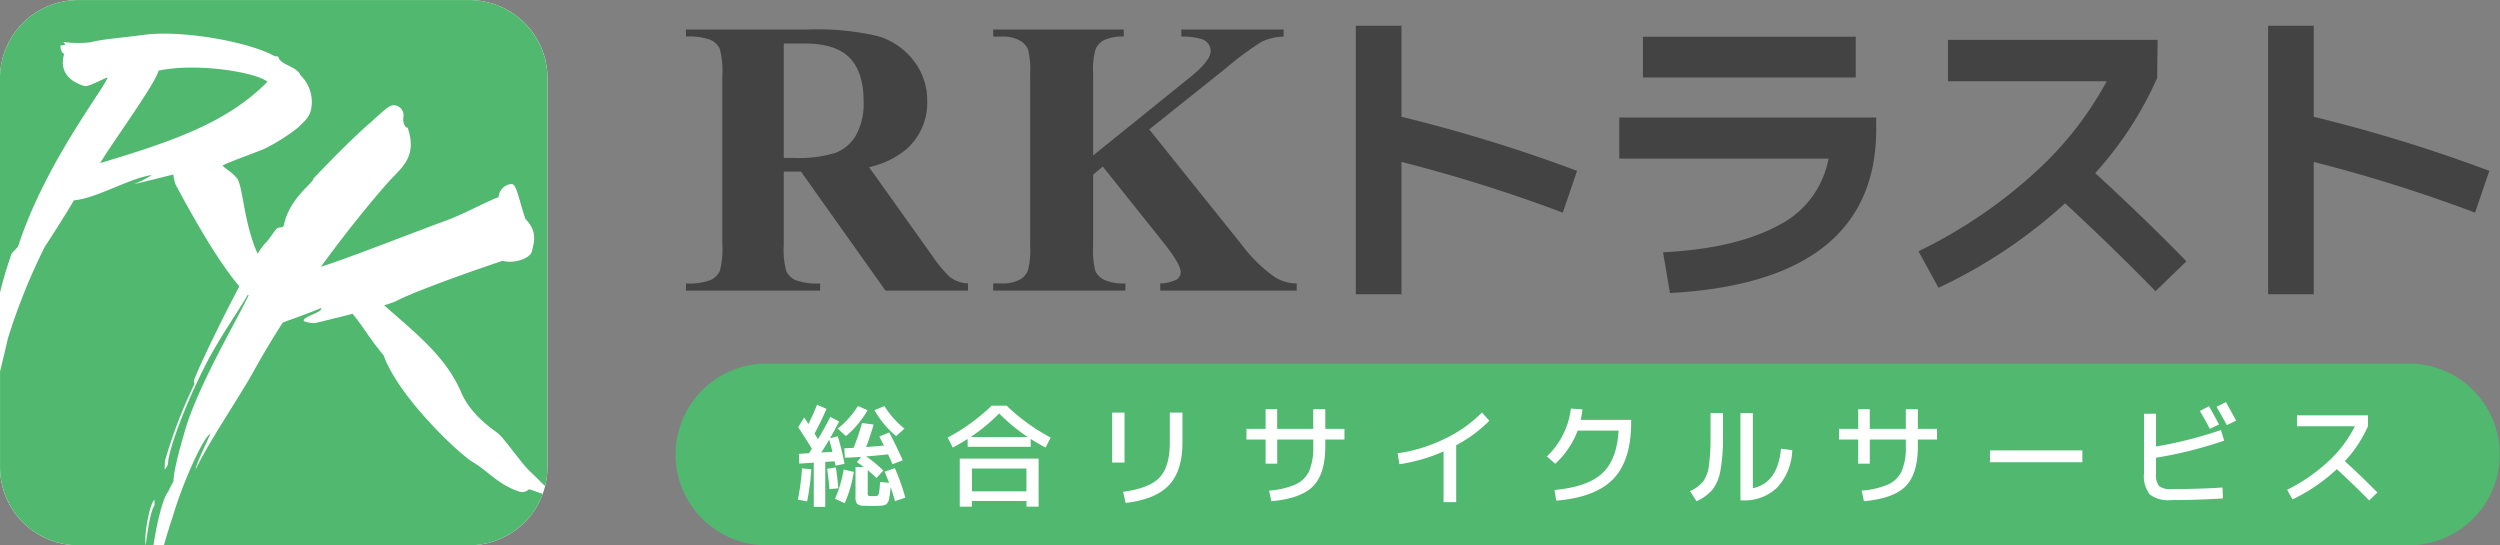
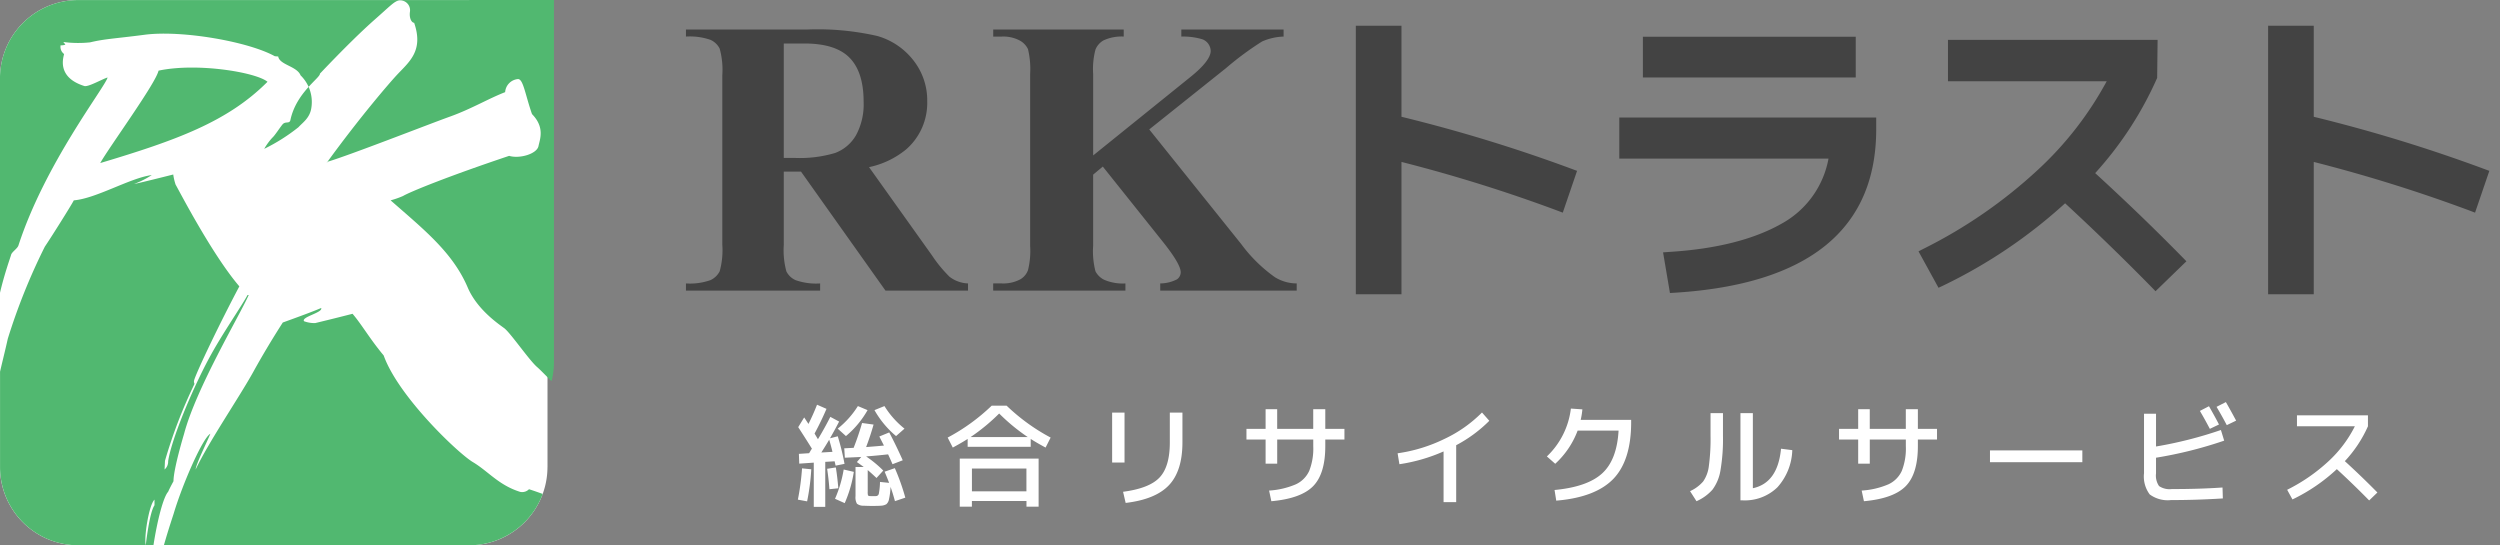
<svg xmlns="http://www.w3.org/2000/svg" id="trust-logo-1.svg" width="350" height="76.35" viewBox="0 0 350 76.35">
  <rect x="0" y="0" width="350" height="76.35" fill="#808080" stroke="none" />
  <defs>
    <style>
      .cls-1 {
        fill: #fff;
      }

      .cls-1, .cls-2, .cls-3 {
        fill-rule: evenodd;
      }

      .cls-2 {
        fill: #51b870;
      }

      .cls-3 {
        fill: #434343;
      }
    </style>
  </defs>
  <g id="mark">
    <path id="シェイプ_3" data-name="シェイプ 3" class="cls-1" d="M502.145,1965.78a10.954,10.954,0,0,1-10.95,10.9H436.449a10.954,10.954,0,0,1-10.95-10.9v-54.53a10.954,10.954,0,0,1,10.95-10.9H491.2a10.954,10.954,0,0,1,10.95,10.9v54.53Z" transform="translate(-425.5 -1900.34)" />
-     <path id="シェイプ_3_のコピー_7" data-name="シェイプ 3 のコピー 7" class="cls-2" d="M449.789,1967.71c0-1.74,1.473-6.6,1.473-6.6,1.686-6.4,7.766-16.55,9.058-19.47h-0.159c-0.954,1.74-3.628,5.56-5.4,8.87-2.443,4.55-5.268,11.39-5.721,14.4a1.462,1.462,0,0,1-.5,1.16l0.057-1.22a68.237,68.237,0,0,1,4.135-10.77,0.724,0.724,0,0,1-.033-0.57c0.409-1.3,3.578-7.94,6.31-13.08-3.855-4.5-8.5-13.53-8.923-14.24a7.722,7.722,0,0,1-.331-1.42c-0.261.07-5.475,1.38-5.468,1.32a12.1,12.1,0,0,0,2.457-1.24c-3.03.4-7.763,3.28-10.911,3.54-0.285.59-3.222,5.26-4.06,6.49a85.194,85.194,0,0,0-5.181,12.88c-0.4,1.8-.8,3.35-1.086,4.62v13.4a10.954,10.954,0,0,0,10.95,10.9h10.526c0.526-3.39,1.355-6.71,2.062-7.5C449.226,1968.74,449.789,1967.71,449.789,1967.71Zm-2.659,3.37c-0.723,1.02-1.224,5.6-1.224,5.6-0.27-1.17.458-5.69,1.224-6.39v0.79Zm0.566-60.85c-0.368,1.76-6.923,10.72-8.165,12.94,10.548-3.16,17.8-5.74,23.419-11.38C461.364,1910.46,453.1,1909.08,447.7,1910.23Zm43.5-9.88H436.449a10.954,10.954,0,0,0-10.95,10.9v30.08c0.647-2.75,1.467-4.97,1.553-5.31,0.107-.42.881-0.86,1.031-1.32,3.736-11.5,12.163-22.2,12.479-23.51-0.717.2-2.711,1.37-3.266,1.19-3.958-1.25-2.879-4.09-2.826-4.48a1.239,1.239,0,0,1-.484-1.22,1.6,1.6,0,0,0,.665-0.09c-0.1-.18-0.175-0.19-0.276-0.37a15.829,15.829,0,0,0,3.738.05c2.072-.5,3.653-0.54,7.6-1.06,5.232-.69,14.591.96,18.257,3l0.479,0.04c0.192,1.18,2.625,1.35,3.132,2.64a5.2,5.2,0,0,1,1.514,4.51c-0.194,1.47-1.254,2.12-1.8,2.74a25.932,25.932,0,0,1-4.805,3.04c-1.156.51-4.541,1.68-5.835,2.33,0.531,0.6,1.128.75,2.006,1.77,0.851,0.99.952,6.31,2.917,10.59a8.31,8.31,0,0,1,1.155-1.58c0.341-.3.983-1.32,1.4-1.83s0.987-.04,1.113-0.63c0.812-3.83,4.2-5.91,4.132-6.49,3.383-3.56,5.87-5.98,7.694-7.59,2.163-1.9,2.724-2.56,3.416-2.67a1.393,1.393,0,0,1,1.489,1.62c-0.119.94,0.273,1.52,0.591,1.52,1.388,4.03-.8,5.54-2.543,7.44-0.748.81-4.9,5.55-9.73,12.21,0.094-.1.168-0.18,0.2-0.21,3.011-.89,14.094-5.23,17.1-6.31s5.364-2.51,7.714-3.42a1.967,1.967,0,0,1,1.8-1.83c0.739,0,1,2.14,1.958,4.9,1.828,1.87,1.107,3.52.911,4.48-0.226,1.11-2.676,1.81-4.11,1.37-8.35,2.8-13.757,4.98-14.857,5.62a12.613,12.613,0,0,1-1.737.61c4.66,4.09,8.694,7.28,10.794,12.2,1.307,3.06,4.248,5.06,5.106,5.69s3.469,4.45,4.59,5.43c0.594,0.52,1.27,1.26,2.044,1.99a10.777,10.777,0,0,0,.332-2.61v-54.53A10.954,10.954,0,0,0,491.2,1900.35Zm7.118,68.85c-3.009-.94-4.453-2.88-6.618-4.17-2.052-1.22-10.444-9.2-12.478-14.92-1.954-2.34-3.074-4.34-4.363-5.84-2.554.66-4.973,1.24-5.222,1.3a4.109,4.109,0,0,1-1.569-.26c-0.416-.61,2.674-1.2,2.4-1.85-1.089.47-3.338,1.3-5.372,2.03-1.423,2.22-2.823,4.54-4.135,6.92-1.956,3.54-6.232,9.78-8.063,13.65,0.039-.73,1.51-3.67,2.055-4.99-1.035.52-3.853,6.91-5.117,11.12-0.127.42-.754,2.25-1.389,4.49H491.2a10.978,10.978,0,0,0,10.28-7.19c-0.544-.19-1.109-0.4-1.92-0.66A1.334,1.334,0,0,1,498.313,1969.2Z" transform="translate(-425.5 -1900.34)" />
+     <path id="シェイプ_3_のコピー_7" data-name="シェイプ 3 のコピー 7" class="cls-2" d="M449.789,1967.71c0-1.74,1.473-6.6,1.473-6.6,1.686-6.4,7.766-16.55,9.058-19.47h-0.159c-0.954,1.74-3.628,5.56-5.4,8.87-2.443,4.55-5.268,11.39-5.721,14.4a1.462,1.462,0,0,1-.5,1.16l0.057-1.22a68.237,68.237,0,0,1,4.135-10.77,0.724,0.724,0,0,1-.033-0.57c0.409-1.3,3.578-7.94,6.31-13.08-3.855-4.5-8.5-13.53-8.923-14.24a7.722,7.722,0,0,1-.331-1.42c-0.261.07-5.475,1.38-5.468,1.32a12.1,12.1,0,0,0,2.457-1.24c-3.03.4-7.763,3.28-10.911,3.54-0.285.59-3.222,5.26-4.06,6.49a85.194,85.194,0,0,0-5.181,12.88c-0.4,1.8-.8,3.35-1.086,4.62v13.4a10.954,10.954,0,0,0,10.95,10.9h10.526c0.526-3.39,1.355-6.71,2.062-7.5C449.226,1968.74,449.789,1967.71,449.789,1967.71Zm-2.659,3.37c-0.723,1.02-1.224,5.6-1.224,5.6-0.27-1.17.458-5.69,1.224-6.39v0.79Zm0.566-60.85c-0.368,1.76-6.923,10.72-8.165,12.94,10.548-3.16,17.8-5.74,23.419-11.38C461.364,1910.46,453.1,1909.08,447.7,1910.23Zm43.5-9.88H436.449a10.954,10.954,0,0,0-10.95,10.9v30.08c0.647-2.75,1.467-4.97,1.553-5.31,0.107-.42.881-0.86,1.031-1.32,3.736-11.5,12.163-22.2,12.479-23.51-0.717.2-2.711,1.37-3.266,1.19-3.958-1.25-2.879-4.09-2.826-4.48a1.239,1.239,0,0,1-.484-1.22,1.6,1.6,0,0,0,.665-0.09c-0.1-.18-0.175-0.19-0.276-0.37a15.829,15.829,0,0,0,3.738.05c2.072-.5,3.653-0.54,7.6-1.06,5.232-.69,14.591.96,18.257,3l0.479,0.04c0.192,1.18,2.625,1.35,3.132,2.64a5.2,5.2,0,0,1,1.514,4.51c-0.194,1.47-1.254,2.12-1.8,2.74a25.932,25.932,0,0,1-4.805,3.04a8.31,8.31,0,0,1,1.155-1.58c0.341-.3.983-1.32,1.4-1.83s0.987-.04,1.113-0.63c0.812-3.83,4.2-5.91,4.132-6.49,3.383-3.56,5.87-5.98,7.694-7.59,2.163-1.9,2.724-2.56,3.416-2.67a1.393,1.393,0,0,1,1.489,1.62c-0.119.94,0.273,1.52,0.591,1.52,1.388,4.03-.8,5.54-2.543,7.44-0.748.81-4.9,5.55-9.73,12.21,0.094-.1.168-0.18,0.2-0.21,3.011-.89,14.094-5.23,17.1-6.31s5.364-2.51,7.714-3.42a1.967,1.967,0,0,1,1.8-1.83c0.739,0,1,2.14,1.958,4.9,1.828,1.87,1.107,3.52.911,4.48-0.226,1.11-2.676,1.81-4.11,1.37-8.35,2.8-13.757,4.98-14.857,5.62a12.613,12.613,0,0,1-1.737.61c4.66,4.09,8.694,7.28,10.794,12.2,1.307,3.06,4.248,5.06,5.106,5.69s3.469,4.45,4.59,5.43c0.594,0.52,1.27,1.26,2.044,1.99a10.777,10.777,0,0,0,.332-2.61v-54.53A10.954,10.954,0,0,0,491.2,1900.35Zm7.118,68.85c-3.009-.94-4.453-2.88-6.618-4.17-2.052-1.22-10.444-9.2-12.478-14.92-1.954-2.34-3.074-4.34-4.363-5.84-2.554.66-4.973,1.24-5.222,1.3a4.109,4.109,0,0,1-1.569-.26c-0.416-.61,2.674-1.2,2.4-1.85-1.089.47-3.338,1.3-5.372,2.03-1.423,2.22-2.823,4.54-4.135,6.92-1.956,3.54-6.232,9.78-8.063,13.65,0.039-.73,1.51-3.67,2.055-4.99-1.035.52-3.853,6.91-5.117,11.12-0.127.42-.754,2.25-1.389,4.49H491.2a10.978,10.978,0,0,0,10.28-7.19c-0.544-.19-1.109-0.4-1.92-0.66A1.334,1.334,0,0,1,498.313,1969.2Z" transform="translate(-425.5 -1900.34)" />
  </g>
  <g id="name">
    <path id="シェイプ_3_のコピー" data-name="シェイプ 3 のコピー" class="cls-3" d="M555.988,1936.11l-8.823-12.37a12.076,12.076,0,0,0,5.224-2.51,8.614,8.614,0,0,0,2.922-6.68,9.039,9.039,0,0,0-1.948-5.78,9.792,9.792,0,0,0-5.034-3.39,37.466,37.466,0,0,0-9.743-.91H521.534v0.99a8.79,8.79,0,0,1,3.438.46,2.658,2.658,0,0,1,1.285,1.23,11.24,11.24,0,0,1,.366,3.73v23.72a11.082,11.082,0,0,1-.366,3.72,2.753,2.753,0,0,1-1.272,1.23,8.544,8.544,0,0,1-3.451.47v1h18.784v-1a8.592,8.592,0,0,1-3.437-.46,2.643,2.643,0,0,1-1.286-1.22,11.326,11.326,0,0,1-.365-3.74v-10.24h2.408l11.827,16.66h11.558v-1a4.545,4.545,0,0,1-2.571-.92A18.338,18.338,0,0,1,555.988,1936.11Zm-10.65-16.83a5.637,5.637,0,0,1-2.936,2.48,17.258,17.258,0,0,1-5.63.69H535.23v-16.02h2.895q4.359,0,6.32,2t1.963,6.17A9.078,9.078,0,0,1,545.338,1919.28Zm53.965,15.27-12.91-16.09,10.745-8.58a43.182,43.182,0,0,1,5.047-3.73,8.052,8.052,0,0,1,3.018-.69v-0.99H590.886v0.99a9.426,9.426,0,0,1,2.95.38,1.8,1.8,0,0,1,1.163,1.62c0,0.91-.947,2.14-2.841,3.66l-13.614,10.98v-11.38a10.583,10.583,0,0,1,.325-3.45,2.6,2.6,0,0,1,1.11-1.27,5.979,5.979,0,0,1,2.842-.54v-0.99h-18.27v0.99h1.218a4.884,4.884,0,0,1,2.45.53,2.694,2.694,0,0,1,1.2,1.23,11.923,11.923,0,0,1,.3,3.5v24.04a11.08,11.08,0,0,1-.3,3.4,2.457,2.457,0,0,1-1.083,1.29,5.063,5.063,0,0,1-2.572.57h-1.218v1h18.514v-1a6.547,6.547,0,0,1-2.951-.5,2.7,2.7,0,0,1-1.245-1.2,11.272,11.272,0,0,1-.325-3.56v-9.97l1.354-1.13,8.417,10.54q2.49,3.12,2.49,4.26a1.209,1.209,0,0,1-.529.99,5.139,5.139,0,0,1-2.341.57v1h19.109v-1a5.835,5.835,0,0,1-3.032-.86A20.814,20.814,0,0,1,599.3,1934.55Zm86-29.07h-29.8v5.71h29.8v-5.71Zm88,18.52a215.9,215.9,0,0,0-23.877-7.31v-12.75h-6.391v37.6h6.391v-18.53a212.918,212.918,0,0,1,21.842,6.82l0.74,0.28,2-5.85Zm-54.48.58a49.661,49.661,0,0,0,8.679-13.33l0.063-5.33H698.216v5.8h22.22a47.739,47.739,0,0,1-9.659,12.42,68.377,68.377,0,0,1-15.985,11.03l-0.7.36,2.8,5.1,0.656-.31a71.064,71.064,0,0,0,17.067-11.52c4.018,3.71,8.1,7.66,12.126,11.76l0.534,0.55,4.322-4.19-0.537-.55C727.187,1932.42,723.074,1928.46,718.829,1924.58Zm-97.116-7.89v-12.75h-6.392v37.6h6.392v-18.53a212.918,212.918,0,0,1,21.842,6.82l0.74,0.28,2-5.85-0.7-.26A215.9,215.9,0,0,0,621.713,1916.69Zm30.485,5.85h29.3a13.061,13.061,0,0,1-6.635,9.15c-3.9,2.2-9.175,3.52-15.678,3.92l-0.85.06,0.963,5.69,0.689-.04c18.705-1.17,28.188-8.87,28.188-22.89v-1.64H652.2v5.75Z" transform="translate(-425.5 -1900.34)" />
-     <path id="シェイプ_3_のコピー_5" data-name="シェイプ 3 のコピー 5" class="cls-2" d="M762.74,1951.24H532.8a12.72,12.72,0,1,0,0,25.44H762.74A12.72,12.72,0,1,0,762.74,1951.24Z" transform="translate(-425.5 -1900.34)" />
    <path id="シェイプ_3_のコピー_6" data-name="シェイプ 3 のコピー 6" class="cls-1" d="M537.785,1965.91l1.294,0.13a31.379,31.379,0,0,1-.583,4.49l-1.294-.24A34.7,34.7,0,0,0,537.785,1965.91Zm-0.535-5.77,0.835-1.36c0.126,0.19.327,0.49,0.6,0.91,0.421-.83.821-1.72,1.2-2.69l1.325,0.58c-0.515,1.2-1.073,2.35-1.672,3.46,0.053,0.08.105,0.17,0.157,0.26s0.111,0.18.174,0.29,0.111,0.18.142,0.24c0.621-1.03,1.2-2.07,1.736-3.13l1.23,0.66q-0.537,1.05-1.278,2.34l1.088-.28a34.071,34.071,0,0,1,.946,3.86l-1.246.25-0.141-.61-1.31.08v6.3h-1.608v-6.19l-2.035.14-0.048-1.37,1.42-.09a2.078,2.078,0,0,0,.2-0.32,2.548,2.548,0,0,1,.206-0.31C538.574,1962.2,537.933,1961.19,537.25,1960.14Zm4.794,3.46c-0.137-.59-0.29-1.15-0.458-1.7-0.23.4-.6,1-1.1,1.79Zm-0.741,2.37,1.214-.19c0.136,0.83.253,1.8,0.347,2.92l-1.245.13C541.555,1967.93,541.449,1966.98,541.3,1965.97Zm1.1,4.2a17.222,17.222,0,0,0,1.214-4.1l1.419,0.33a17.507,17.507,0,0,1-1.277,4.38Zm4.557-12.41a13.158,13.158,0,0,1-3.028,3.63l-1.151-1.04a12.583,12.583,0,0,0,2.823-3.16Zm2.383,8.62,1.434-.5a30.7,30.7,0,0,1,1.467,4.13l-1.45.49c-0.18-.67-0.384-1.34-0.616-2a9.931,9.931,0,0,1-.221,1.74,1.166,1.166,0,0,1-.37.69,1.649,1.649,0,0,1-.8.21q-0.332.03-1.184,0.03-0.535,0-1.2-.03a1.433,1.433,0,0,1-.93-0.28,1.793,1.793,0,0,1-.2-1.06v-4.08h1.152q-0.631-.465-0.963-0.69l0.615-.72c-0.221.02-.988,0.05-2.3,0.11l-0.079-1.32q0.205,0,.647-0.03c0.294-.01.515-0.03,0.662-0.03,0.442-1.12.836-2.27,1.182-3.48l1.61,0.22q-0.426,1.53-1.042,3.15,1.719-.135,2.493-0.21c-0.158-.31-0.373-0.74-0.647-1.27l1.388-.57q0.976,1.845,1.892,3.9l-1.435.55c-0.021-.06-0.108-0.26-0.259-0.6s-0.272-.6-0.356-0.78c-0.883.1-1.908,0.2-3.076,0.29a15.709,15.709,0,0,1,2.4,1.98l-0.947,1.04q-0.677-.645-1.23-1.11v3.03a1.787,1.787,0,0,0,.04.51,0.338,0.338,0,0,0,.276.1c0.084,0.01.231,0.01,0.441,0.01s0.363,0,.458-0.01a0.423,0.423,0,0,0,.346-0.36,9.587,9.587,0,0,0,.159-1.62l1.277,0.13C549.736,1967.31,549.524,1966.79,549.347,1966.38Zm-1.42-8.62,1.4-.57a12.3,12.3,0,0,0,2.807,3.16l-1.182,1.04A13.158,13.158,0,0,1,547.927,1957.76Zm10.251,3.84a27.417,27.417,0,0,0,6.167-4.47h2.082a27.417,27.417,0,0,0,6.167,4.47l-0.709,1.4c-0.832-.45-1.526-0.85-2.083-1.21v1.1H560.97v-1.1c-0.557.36-1.251,0.76-2.081,1.21Zm3.392,8.88v0.79h-1.7v-6.73h11.041v6.73h-1.7v-0.79H561.57Zm-0.19-8.95h8.012a26.867,26.867,0,0,1-4.005-3.3A26.881,26.881,0,0,1,561.38,1961.53Zm7.823,7.6v-3.2H561.57v3.2H569.2Zm12-4.04v-6.99h1.735v6.99h-1.735Zm9.842-6.99v4.17q0,4.005-1.893,6c-1.262,1.33-3.281,2.15-6.057,2.48l-0.362-1.56q3.675-.48,5.109-2t1.436-4.88v-4.21h1.767Zm11.639-.47h1.625v2.75h5.047v-2.75h1.688v2.75h2.681v1.49h-2.681v0.94q0,3.855-1.7,5.59t-5.852,2.11l-0.315-1.49a11.257,11.257,0,0,0,3.754-.88,3.821,3.821,0,0,0,1.869-1.89,8.525,8.525,0,0,0,.56-3.44v-0.94h-5.047v3.38h-1.625v-3.38h-2.681v-1.49h2.681v-2.75Zm18.485,6.17a21.856,21.856,0,0,0,6.553-2.01,18.444,18.444,0,0,0,5.26-3.7l1.026,1.16a19.182,19.182,0,0,1-4.638,3.42v7.97h-1.767v-7.1a23.808,23.808,0,0,1-6.182,1.79Zm30.93-3.18h-5.725a12.02,12.02,0,0,1-3.139,4.65l-1.168-1.03a11.053,11.053,0,0,0,3.36-6.7l1.609,0.11a10.264,10.264,0,0,1-.236,1.47h7.066v0.32q0,5.355-2.5,7.95c-1.668,1.72-4.33,2.74-7.989,3.04l-0.237-1.49q4.606-.435,6.671-2.33T652.1,1960.62Zm12.886-2.44h1.734v3.14a26.149,26.149,0,0,1-.354,4.9,6.163,6.163,0,0,1-1.113,2.67,6.431,6.431,0,0,1-2.239,1.62l-0.9-1.41a5.326,5.326,0,0,0,1.829-1.35,4.731,4.731,0,0,0,.8-2.15,28.424,28.424,0,0,0,.237-4.28v-3.14Zm4.179,0H670.9v10.51c2.324-.49,3.638-2.34,3.943-5.53l1.577,0.2a8.131,8.131,0,0,1-2.1,5.22,6.544,6.544,0,0,1-4.842,1.81h-0.315v-12.21Zm16.481-.55h1.625v2.75h5.047v-2.75h1.688v2.75h2.681v1.49h-2.681v0.94q0,3.855-1.7,5.59t-5.852,2.11l-0.315-1.49a11.264,11.264,0,0,0,3.754-.88,3.817,3.817,0,0,0,1.869-1.89,8.525,8.525,0,0,0,.56-3.44v-0.94h-5.047v3.38h-1.625v-3.38h-2.681v-1.49h2.681v-2.75Zm18.455,7.42v-1.65h12.932v1.65H704.1Zm21.56-6.79h1.687v4.59a57.21,57.21,0,0,0,9.085-2.31l0.457,1.49a58.1,58.1,0,0,1-9.542,2.39v2.2a2.582,2.582,0,0,0,.426,1.77,2.649,2.649,0,0,0,1.783.42q3.942,0,7.1-.22l0.046,1.53c-2.522.16-4.941,0.23-7.254,0.23a4.254,4.254,0,0,1-2.981-.79,4.185,4.185,0,0,1-.8-2.98v-8.32Zm7.823-.39,1.277-.66c0.631,1.11,1.1,1.96,1.4,2.56l-1.278.61C734.4,1959.47,733.936,1958.63,733.485,1957.87Zm2.334-.57,1.309-.67c0.536,0.94,1.015,1.81,1.435,2.6l-1.31.63C736.812,1959.02,736.334,1958.17,735.819,1957.3Zm11.261,2.72v-1.53h9.937v1.53a17.476,17.476,0,0,1-3.234,4.88q2.382,2.175,4.559,4.39l-1.153,1.11q-2.269-2.31-4.526-4.38a24.807,24.807,0,0,1-6.214,4.24l-0.741-1.35a24.656,24.656,0,0,0,5.772-3.98,17.039,17.039,0,0,0,3.706-4.91H747.08Z" transform="translate(-425.5 -1900.34)" />
  </g>
</svg>